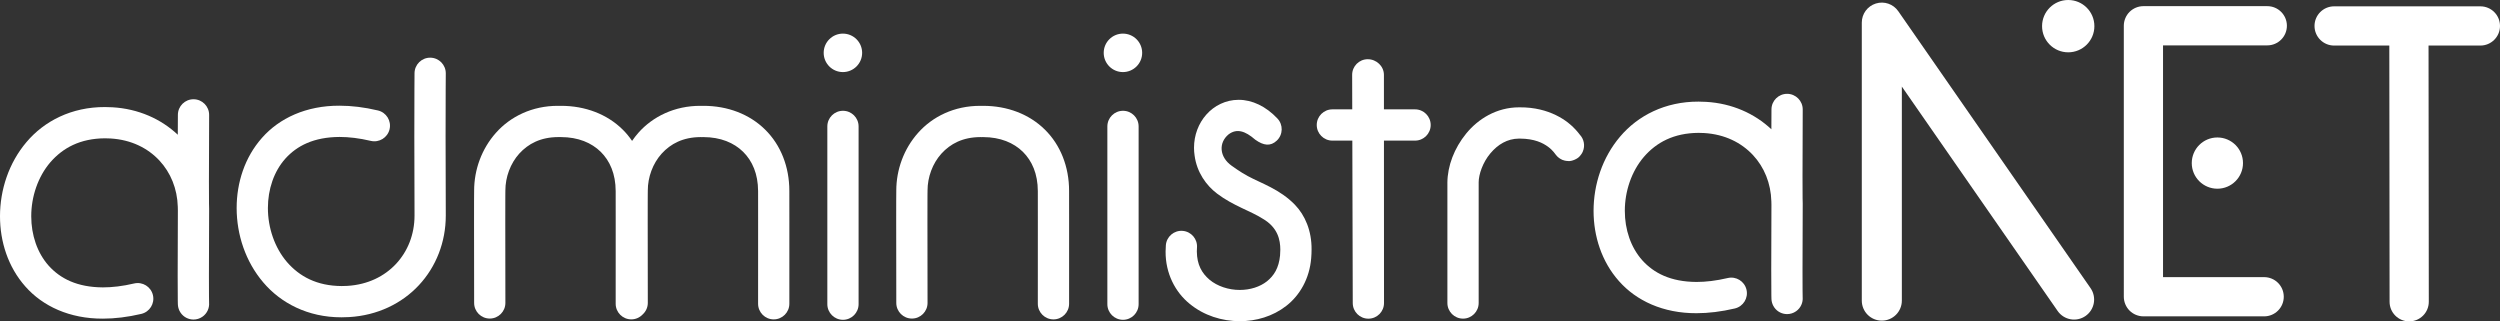
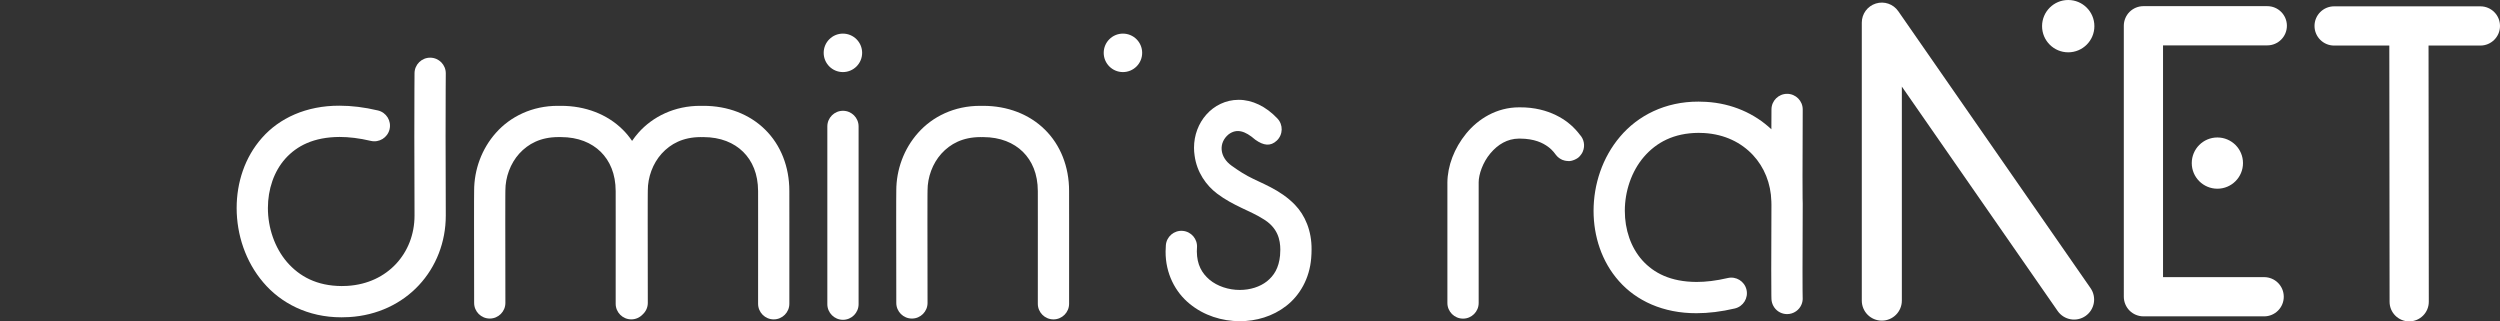
<svg xmlns="http://www.w3.org/2000/svg" version="1.1" id="Layer_1" x="0px" y="0px" width="440.084px" height="56.573px" viewBox="0 0 440.084 56.573" enable-background="new 0 0 440.084 56.573" xml:space="preserve">
  <rect x="0" y="0" width="440.084" height="56.573" fill="#333333" stroke="none" />
  <g>
    <path fill="#FFFFFF" d="M317.318,34.902c-0.007-0.705-0.014-1.907-0.014-3.909c0-2.475,0.008-6.177,0.036-11.712   c0.008-1.519-1.218-2.757-2.737-2.764c-1.52-0.008-2.757,1.217-2.764,2.737c-0.007,1.264-0.013,2.428-0.018,3.508   c-2.948-2.782-6.939-4.564-11.477-4.831c-0.45-0.028-0.898-0.042-1.339-0.042c-5.89-0.022-10.702,2.479-13.808,6.156   c-3.126,3.673-4.67,8.4-4.676,13.078c0.002,4.438,1.409,8.914,4.467,12.357c3.046,3.453,7.775,5.68,13.65,5.656   c2.102,0,4.353-0.271,6.755-0.835c1.479-0.349,2.396-1.829,2.049-3.307c-0.349-1.479-1.828-2.397-3.307-2.049   c-2.039,0.479-3.868,0.688-5.497,0.688c-4.56-0.023-7.512-1.564-9.54-3.812c-2.019-2.256-3.077-5.411-3.074-8.699   c-0.006-3.459,1.182-6.972,3.357-9.506c2.19-2.532,5.246-4.204,9.623-4.226c0.327,0,0.663,0.009,1.007,0.031   c3.621,0.225,6.519,1.685,8.574,3.88c1.976,2.125,3.151,4.96,3.234,8.161c0.004,0.284,0.009,0.449,0.013,0.567   c0.001,0.01,0.001,0.018,0.001,0.026c-0.026,5.389-0.034,9.028-0.034,11.475c0,2.487,0.01,3.748,0.02,4.404   c0.005,0.332,0.009,0.507,0.014,0.636c0.003,0.065,0.006,0.114,0.012,0.204c0.006,0.047,0.01,0.1,0.028,0.218   c0.012,0.062,0.024,0.138,0.062,0.278c0.021,0.07,0.046,0.159,0.097,0.285c0.025,0.066,0.058,0.141,0.103,0.231v-0.001   c0.047,0.091,0.107,0.199,0.198,0.332c0.535,0.766,1.39,1.175,2.257,1.175c0.545,0,1.095-0.161,1.574-0.496   c0.836-0.583,1.248-1.546,1.166-2.492c-0.008-0.243-0.026-1.324-0.026-4.774c0-2.473,0.008-6.176,0.036-11.71   C317.341,35.514,317.332,35.207,317.318,34.902z" />
-     <path fill="#FFFFFF" d="M36.793,35.856c-0.007-0.706-0.014-1.908-0.014-3.909c0-2.474,0.008-6.176,0.036-11.712   c0.007-1.52-1.219-2.757-2.738-2.763c-1.519-0.008-2.757,1.218-2.763,2.738c-0.007,1.264-0.012,2.428-0.017,3.509   c-2.949-2.783-6.94-4.565-11.477-4.833c-0.451-0.028-0.898-0.042-1.339-0.042c-5.89-0.022-10.702,2.479-13.808,6.156   C1.55,28.673,0.005,33.401,0,38.078c0.001,4.438,1.408,8.915,4.466,12.358c3.046,3.453,7.776,5.68,13.65,5.655   c2.101,0,4.353-0.27,6.756-0.835c1.478-0.347,2.396-1.828,2.048-3.308c-0.349-1.479-1.829-2.396-3.308-2.047   c-2.038,0.479-3.867,0.688-5.497,0.688c-4.56-0.023-7.512-1.565-9.541-3.812c-2.016-2.256-3.075-5.411-3.074-8.7   c-0.005-3.459,1.183-6.971,3.357-9.506c2.192-2.53,5.247-4.203,9.624-4.225c0.327,0,0.663,0.01,1.006,0.031   c3.622,0.225,6.52,1.685,8.574,3.88c1.974,2.122,3.148,4.953,3.235,8.147c0.003,0.293,0.007,0.46,0.012,0.58   c0.001,0.02,0.002,0.036,0.003,0.054c-0.027,5.374-0.035,9.005-0.035,11.448c0,2.486,0.009,3.746,0.019,4.404   c0.004,0.33,0.008,0.506,0.013,0.633c0.004,0.065,0.005,0.114,0.014,0.201c0.003,0.047,0.008,0.1,0.026,0.216   c0.009,0.06,0.021,0.136,0.059,0.273c0.019,0.07,0.044,0.156,0.093,0.283c0.024,0.064,0.056,0.138,0.1,0.229   c0.046,0.09,0.104,0.196,0.195,0.328c0.533,0.777,1.394,1.195,2.27,1.195c0.537,0,1.078-0.157,1.554-0.483   c0.843-0.579,1.263-1.543,1.186-2.493c-0.007-0.219-0.027-1.278-0.027-4.786c0-2.474,0.009-6.177,0.036-11.712   C36.816,36.468,36.808,36.161,36.793,35.856z" />
    <path fill="#FFFFFF" d="M138.954,39.049c0-2.955,0-5.167-0.004-5.443l0,0c0.005-4.261-1.522-8.096-4.26-10.788   c-2.733-2.707-6.592-4.195-10.874-4.187c-0.102,0-0.192,0.002-0.271,0.003c-0.088-0.002-0.166-0.003-0.231-0.003   c-4.572-0.018-8.417,1.902-10.935,4.741c-0.406,0.455-0.769,0.937-1.111,1.431c-0.489-0.712-1.033-1.381-1.647-1.985   c-2.733-2.707-6.592-4.195-10.874-4.187c-0.103,0-0.193,0.002-0.271,0.003c-0.089-0.002-0.167-0.003-0.231-0.003   c-4.574-0.018-8.417,1.902-10.935,4.741c-2.531,2.836-3.842,6.502-3.847,10.173c0,0.028,0,0.052,0,0.071   c-0.01,0.332-0.01,0.867-0.014,1.774c-0.002,0.974-0.002,2.273-0.002,3.732c0,5.834,0.017,14.207,0.017,14.209   c0.003,1.519,1.237,2.748,2.756,2.745c1.519-0.003,2.749-1.237,2.745-2.756v-0.002c0-0.014-0.018-8.371-0.018-14.196   c0-1.457,0.001-2.754,0.004-3.719c0.001-0.482,0.002-0.881,0.005-1.171c0.001-0.146,0.003-0.264,0.003-0.348   c0.001-0.042,0.001-0.075,0.002-0.096v-0.007l0.003-0.157c0-0.052-0.001-0.078-0.001-0.081c-0.004-2.345,0.874-4.76,2.443-6.501   c1.584-1.739,3.757-2.894,6.838-2.911c0.062,0,0.1,0.002,0.12,0.002l0.167,0.001c0.091-0.001,0.163-0.003,0.215-0.003   c3.052,0.009,5.383,1.003,7.008,2.6c1.616,1.607,2.613,3.886,2.624,6.895c0,0,0,0.041,0.001,0.104   c0.002,0.327,0.004,2.556,0.004,5.318c0,5.871-0.004,14.405-0.004,14.421c-0.001,1.519,1.229,2.751,2.75,2.752   c0.787,0,1.492-0.334,1.995-0.863c0.557-0.505,0.913-1.228,0.911-2.037v-0.002c0-0.014-0.017-8.371-0.017-14.196   c0-1.457,0.001-2.754,0.004-3.719c0.001-0.482,0.002-0.881,0.005-1.171c0.001-0.146,0.002-0.264,0.004-0.348   c0-0.042,0-0.075,0.001-0.096v-0.007l0.002-0.157c0-0.052,0-0.078,0-0.081c-0.005-2.345,0.872-4.76,2.442-6.501   c1.584-1.739,3.756-2.894,6.838-2.911c0.062,0,0.1,0.002,0.121,0.002l0.167,0.001c0.091-0.001,0.163-0.003,0.215-0.003   c3.053,0.009,5.383,1.003,7.008,2.6c1.616,1.607,2.613,3.886,2.624,6.895c0,0,0,0.038,0.001,0.097   c0.003,0.301,0.004,2.543,0.004,5.325c0,5.871-0.004,14.405-0.004,14.421c-0.001,1.519,1.229,2.751,2.749,2.752   c1.519,0,2.752-1.229,2.753-2.748C138.95,53.472,138.954,44.922,138.954,39.049z" />
    <path fill="#FFFFFF" d="M182.692,53.47c0-0.016,0.004-8.55,0.004-14.421l0,0c0-2.782-0.001-5.024-0.004-5.325l0,0   c-0.001-0.059-0.001-0.097-0.001-0.097l0,0c-0.011-3.009-1.007-5.288-2.622-6.895l0,0c-1.626-1.596-3.957-2.59-7.009-2.6l0,0   c-0.052,0-0.125,0.002-0.215,0.003l0,0l-0.167-0.001c-0.02,0-0.059-0.002-0.12-0.002l0,0c-3.082,0.018-5.253,1.172-6.838,2.911l0,0   c-1.57,1.741-2.447,4.156-2.442,6.501l0,0c0,0.003,0,0.029,0,0.081l0,0l-0.002,0.157v0.007c0,0.021-0.002,0.054-0.002,0.096l0,0   c-0.001,0.084-0.002,0.202-0.004,0.348l0,0c-0.002,0.29-0.004,0.688-0.005,1.171l0,0c-0.002,0.965-0.004,2.262-0.004,3.719l0,0   c0,5.825,0.018,14.183,0.018,14.196l0,0l0.001,0.002c0.003,1.519-1.226,2.753-2.746,2.756l0,0   c-1.519,0.003-2.753-1.227-2.756-2.745l0,0c0-0.002-0.018-8.375-0.018-14.209l0,0c0-1.459,0.001-2.759,0.003-3.732l0,0   c0.003-0.907,0.004-1.442,0.014-1.774l0,0c0-0.02,0-0.043,0-0.071l0,0c0.005-3.671,1.316-7.337,3.847-10.173l0,0   c2.52-2.838,6.363-4.758,10.935-4.741l0,0c0.065,0,0.143,0,0.231,0.003l0,0c0.079-0.001,0.169-0.003,0.271-0.003l0,0   c4.281-0.008,8.14,1.48,10.874,4.187l0,0c2.738,2.692,4.266,6.527,4.26,10.788l0,0l0,0c0.004,0.276,0.004,2.488,0.005,5.443l0,0   c0,5.873-0.003,14.423-0.003,14.425l0,0c-0.002,1.519-1.234,2.748-2.753,2.748l0,0C183.92,56.221,182.69,54.988,182.692,53.47   L182.692,53.47z" />
    <path fill="#FFFFFF" d="M254.79,53.335c0,0,0,0,0-21.085l0,0c0-0.021-0.001-0.047-0.002-0.076l0,0   c0.024-2.994,1.208-6.086,3.312-8.668l0,0c2.09-2.556,5.335-4.614,9.318-4.611l0,0c0,0,0.021,0,0.057,0.001l0,0   c0.02,0,0.041,0,0.065-0.001l0,0c5.211-0.033,8.453,2.386,9.844,3.954l0,0c0.31,0.334,0.566,0.664,0.707,0.851l0,0   c0.734,0.772,0.982,1.937,0.535,2.978l0,0c-0.044,0.068-0.081,0.294-0.51,0.787l0,0c-0.405,0.53-1.494,0.95-2.024,0.887l0,0   c-1.01-0.044-1.338-0.364-1.57-0.49l0,0c-0.22-0.154-0.313-0.251-0.39-0.325l0,0c-0.143-0.144-0.188-0.207-0.233-0.262l0,0   c-0.08-0.1-0.111-0.146-0.151-0.197l0,0c-0.074-0.099-0.147-0.198-0.253-0.324l0,0c-0.208-0.247-0.524-0.58-0.985-0.921l0,0   c-0.929-0.673-2.374-1.421-4.961-1.435l0,0c-0.01,0-0.028,0-0.056,0.001l0,0c-0.041,0-0.083,0-0.126-0.001l0,0   c-2.012,0.02-3.688,1.017-5.022,2.61l0,0c-1.314,1.56-2.059,3.699-2.053,5.115l0,0c0,0.012,0,0.025,0,0.043l0,0l0.002,0.047   c0,21.124,0,21.124,0,21.124l0,0c0,1.519-1.232,2.752-2.751,2.752l0,0C256.021,56.087,254.79,54.854,254.79,53.335L254.79,53.335z" />
    <g>
      <path fill="#FFFFFF" d="M145.639,53.544V22.253c0-1.519,1.232-2.751,2.752-2.751l0,0c1.519,0,2.75,1.232,2.75,2.751l0,0v31.291    c0,1.519-1.231,2.752-2.75,2.752l0,0C146.871,56.296,145.639,55.063,145.639,53.544L145.639,53.544z" />
      <circle fill="#FFFFFF" cx="148.381" cy="9.303" r="3.385" />
    </g>
    <path fill="#FFFFFF" d="M209.42,53.483c-2.52-2.047-4.261-5.325-4.237-9.214l0,0c0-0.366,0.016-0.736,0.047-1.108l0,0   c0.122-1.514,1.448-2.644,2.961-2.521l0,0c1.514,0.123,2.642,1.448,2.519,2.963l0,0c-0.017,0.23-0.026,0.455-0.026,0.667l0,0   c0.025,2.332,0.88,3.813,2.238,4.973l0,0c1.362,1.138,3.351,1.803,5.327,1.796l0,0c1.811,0.003,3.545-0.545,4.779-1.521l0,0   c1.23-0.992,2.088-2.327,2.305-4.536l0,0c0.032-0.378,0.047-0.727,0.047-1.046l0,0c-0.01-1.629-0.382-3.885-3.133-5.457l0,0   c-2.07-1.331-5.197-2.267-8.008-4.405l0,0c-1.871-1.418-3.543-3.7-3.946-6.671l0,0c-0.072-0.47-0.105-0.935-0.105-1.39l0,0   c0.001-2.221,0.789-4.289,2.17-5.845l0,0c1.369-1.555,3.412-2.602,5.683-2.597l0,0c2.398-0.007,4.824,1.161,6.824,3.285l0,0   l0.001,0.001c1.046,1.101,1.001,2.843-0.101,3.889l0,0c-1.102,1.046-2.321,0.897-3.79-0.151c-1.805-1.576-3.268-2.001-4.688-0.953   c-1.828,1.493-1.628,4.008,0.53,5.536c0,0,1.645,1.198,2.834,1.814l0,0c2.353,1.277,5.654,2.313,8.307,5.061l0,0   c1.771,1.835,2.958,4.576,2.924,7.884l0,0c0,0.493-0.023,0.997-0.067,1.521l0,0c-0.297,3.594-2.008,6.546-4.391,8.39l0,0   c-2.377,1.856-5.299,2.69-8.175,2.694l0,0C215.105,56.534,211.934,55.55,209.42,53.483L209.42,53.483z" />
-     <path fill="#FFFFFF" d="M249.098,19.25h-5.479l-0.002-6.089c-0.008-1.519-1.335-2.745-2.855-2.737   c-1.519,0.007-2.745,1.244-2.737,2.763l0.016,6.063h-3.498c-1.52,0-2.752,1.232-2.752,2.751c0,1.519,1.232,2.751,2.752,2.751h3.513   l0.074,28.608c0.008,1.514,1.237,2.736,2.751,2.736c0.005,0,0.009,0,0.014,0c1.52-0.008,2.745-1.245,2.737-2.764l-0.01-28.581   h5.477c1.519,0,2.751-1.232,2.751-2.751C251.849,20.482,250.616,19.25,249.098,19.25z" />
    <g>
      <path fill="#FFFFFF" d="M327.738,52.917V3.984c0-1.545,0.997-2.903,2.472-3.365l0,0c1.473-0.461,3.069,0.086,3.949,1.354l0,0    l33.848,48.748c1.11,1.599,0.714,3.795-0.887,4.905l0,0c-1.599,1.11-3.797,0.714-4.907-0.886l0,0l-27.424-39.497v37.673    c0,1.947-1.579,3.526-3.525,3.526l0,0C329.315,56.443,327.738,54.864,327.738,52.917L327.738,52.917z" />
      <circle fill="#FFFFFF" cx="364.077" cy="4.605" r="4.605" />
    </g>
    <g>
      <circle fill="#FFFFFF" cx="390.333" cy="28.709" r="4.51" />
      <path fill="#FFFFFF" d="M377.314,55.688c-0.909,0-1.799-0.368-2.442-1.012l0,0c-0.643-0.643-1.01-1.532-1.01-2.44l0,0V4.535    c0-0.908,0.367-1.798,1.01-2.441l0,0c0.644-0.643,1.533-1.011,2.442-1.011l0,0l21.806,0.001c1.905,0,3.451,1.545,3.451,3.451l0,0    c0,1.907-1.546,3.453-3.451,3.453l0,0h-18.354v40.797h17.802c1.906,0,3.452,1.545,3.452,3.452l0,0    c0,1.905-1.546,3.452-3.452,3.452l0,0H377.314L377.314,55.688z" />
    </g>
    <path fill="#FFFFFF" d="M436.632,1.115h-25.746c-1.908,0-3.454,1.546-3.454,3.453s1.546,3.452,3.454,3.452h9.715l0.046,45.104   c0.001,1.907,1.548,3.451,3.454,3.449c1.907-0.003,3.451-1.549,3.449-3.456L427.505,8.02h9.127c1.906,0,3.452-1.545,3.452-3.452   S438.538,1.115,436.632,1.115z" />
    <path fill="#FFFFFF" d="M46.331,49.697c-3.124-3.673-4.668-8.401-4.674-13.078l0,0c0.001-4.438,1.409-8.914,4.467-12.358l0,0   c3.044-3.453,7.775-5.68,13.65-5.655l0,0c2.101,0,4.353,0.269,6.759,0.839l0,0c1.479,0.35,2.393,1.831,2.044,3.31l0,0   c-0.35,1.479-1.833,2.393-3.31,2.044l0,0c-2.036-0.482-3.863-0.691-5.493-0.691l0,0c-4.559,0.024-7.511,1.565-9.541,3.812l0,0   c-2.017,2.256-3.075,5.411-3.074,8.7l0,0c-0.005,3.458,1.182,6.972,3.357,9.507l0,0c2.192,2.53,5.245,4.203,9.623,4.226l0,0   c0.335,0,0.672-0.009,1.01-0.029l0,0c3.62-0.224,6.516-1.684,8.571-3.879l0,0c2.047-2.201,3.248-5.161,3.25-8.492l0,0   c-0.027-5.546-0.035-10.178-0.035-13.89l0,0c0-7.427,0.035-11.176,0.035-11.185l0,0c0.015-1.519,1.257-2.739,2.777-2.725l0,0   c1.519,0.014,2.739,1.257,2.725,2.777l0,0c0,0.011-0.035,3.722-0.035,11.133l0,0c0,3.704,0.008,8.327,0.035,13.878l0,0   c0.004,4.678-1.714,9.025-4.727,12.255l0,0c-3.005,3.235-7.313,5.33-12.268,5.62l0,0c-0.457,0.026-0.903,0.04-1.338,0.04l0,0   c-0.026,0-0.053,0-0.079,0l0,0C54.208,55.854,49.424,53.358,46.331,49.697L46.331,49.697z" />
    <g>
-       <path fill="#FFFFFF" d="M194.933,53.544V22.253c0-1.519,1.232-2.751,2.752-2.751l0,0c1.519,0,2.75,1.232,2.75,2.751l0,0v31.291    c0,1.519-1.231,2.752-2.75,2.752l0,0C196.165,56.296,194.933,55.063,194.933,53.544L194.933,53.544z" />
      <circle fill="#FFFFFF" cx="197.675" cy="9.303" r="3.385" />
    </g>
  </g>
</svg>